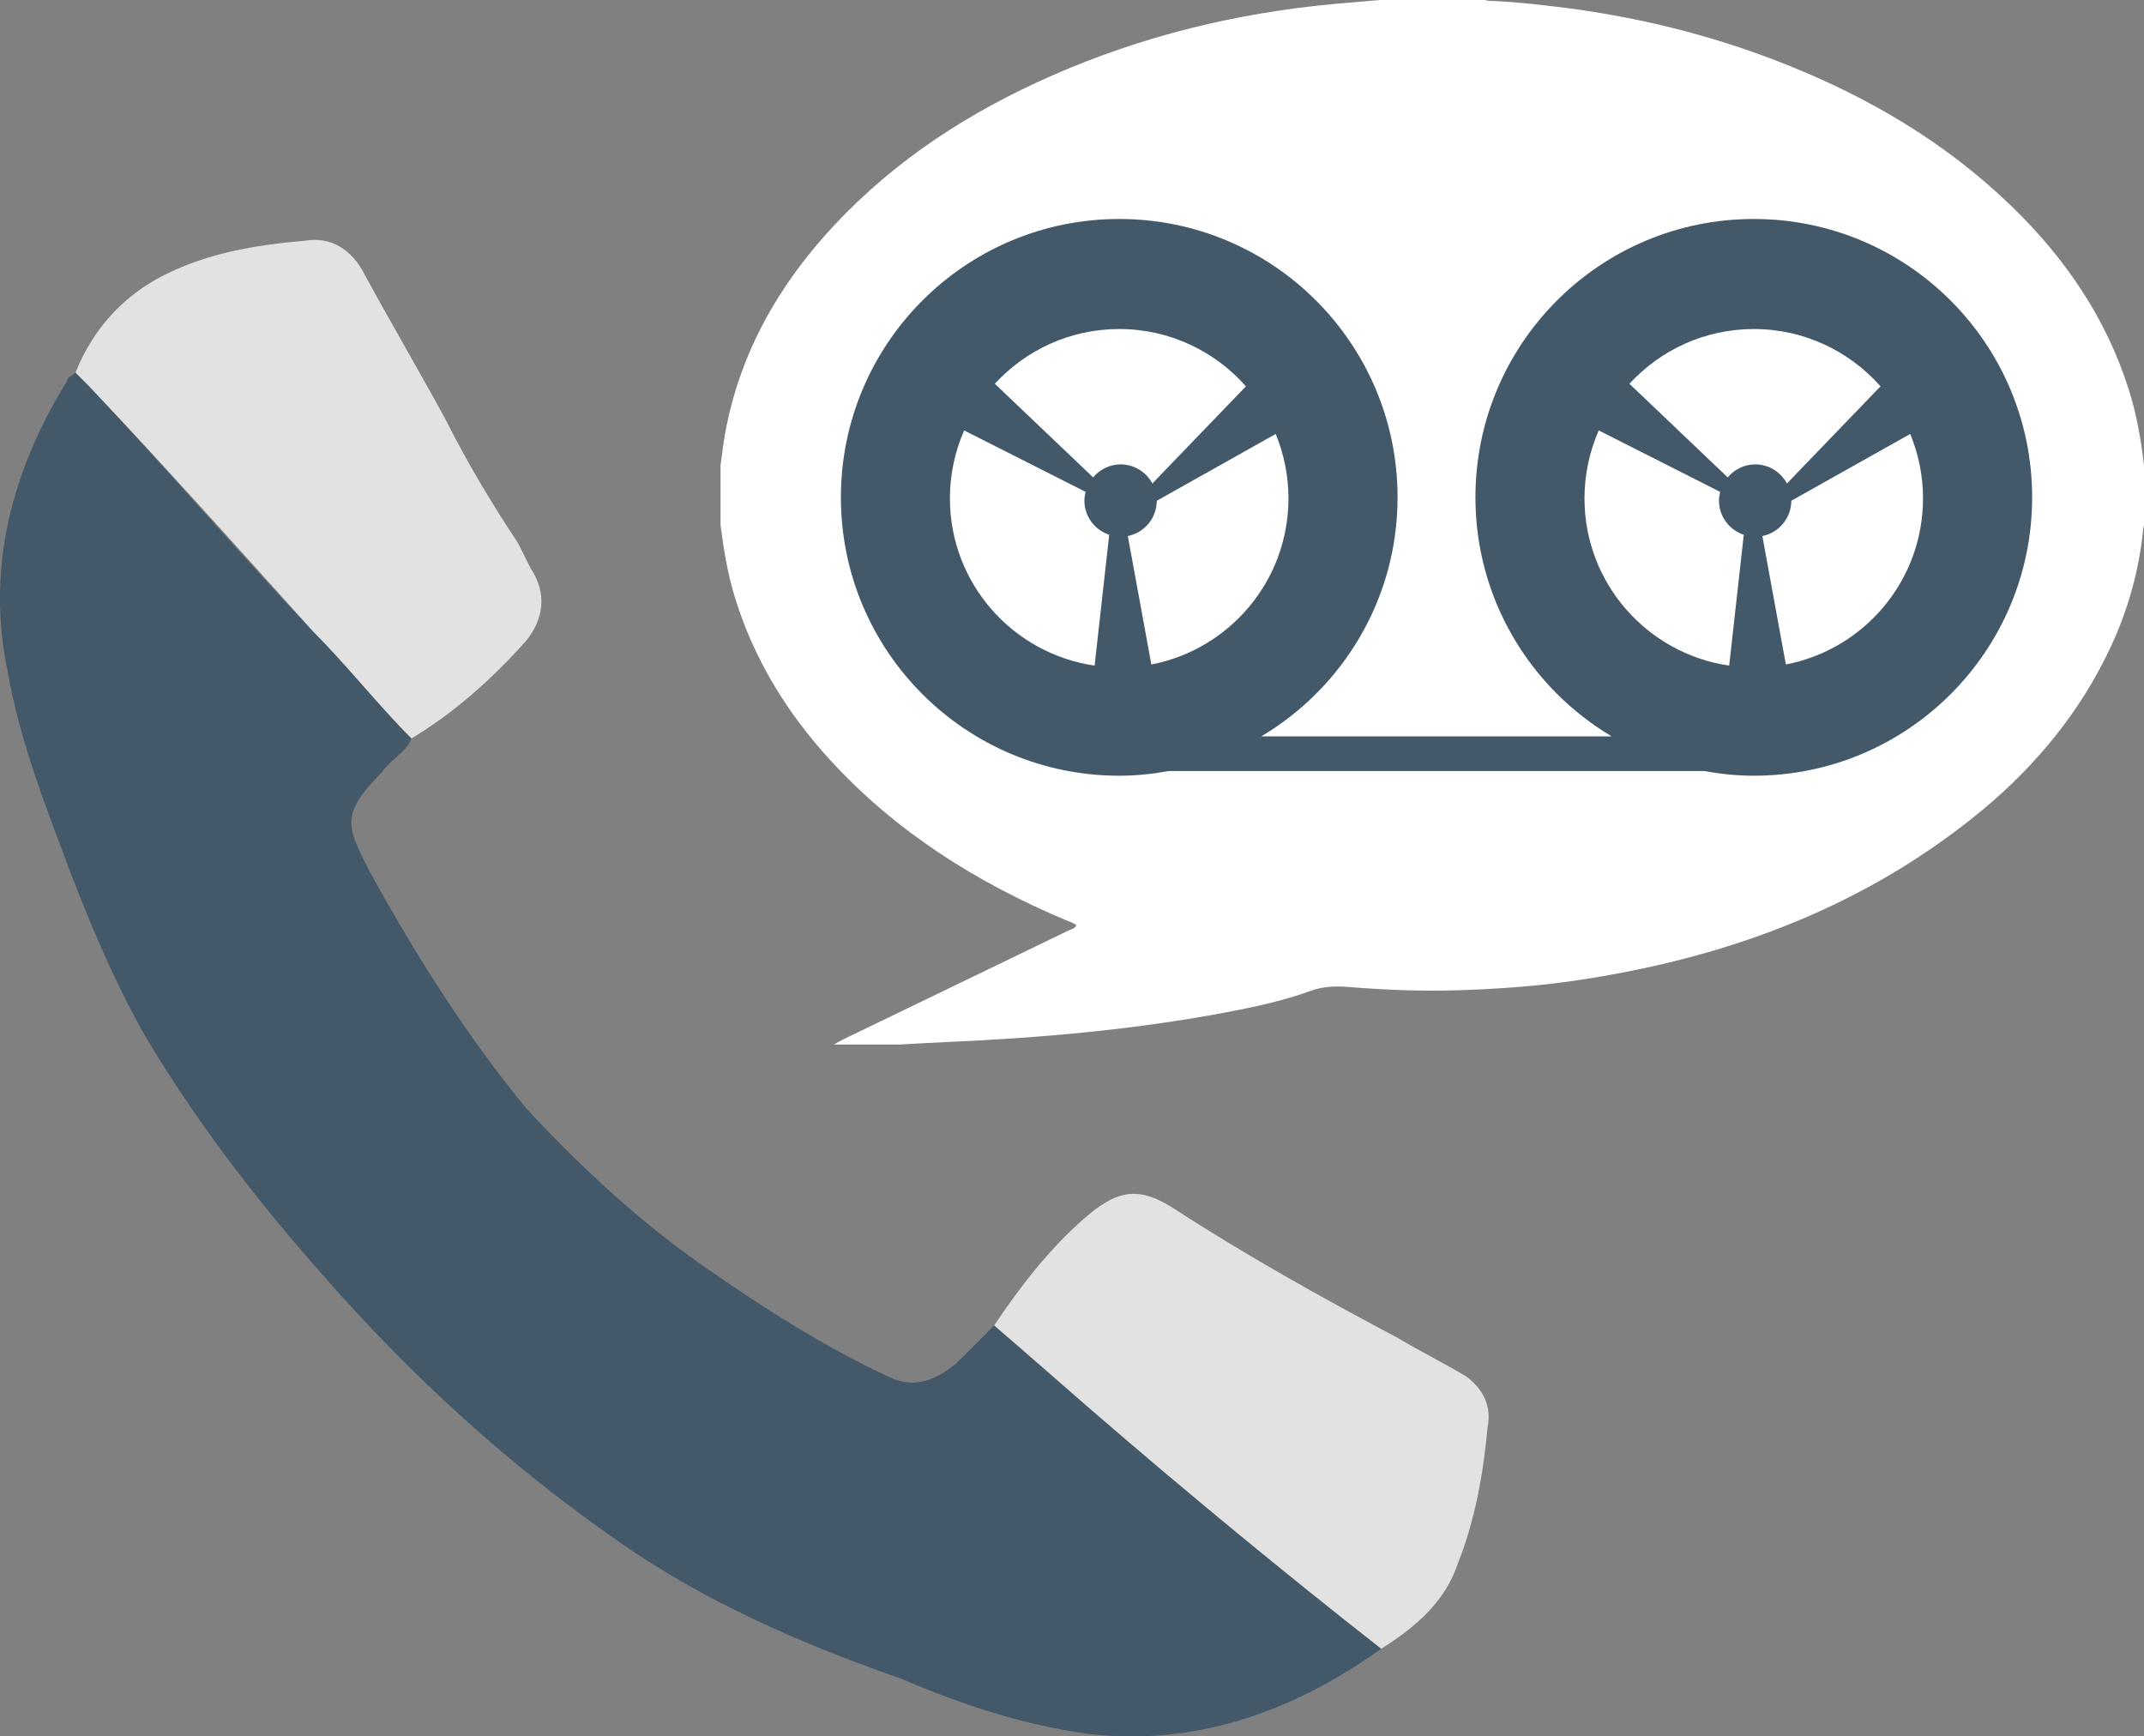
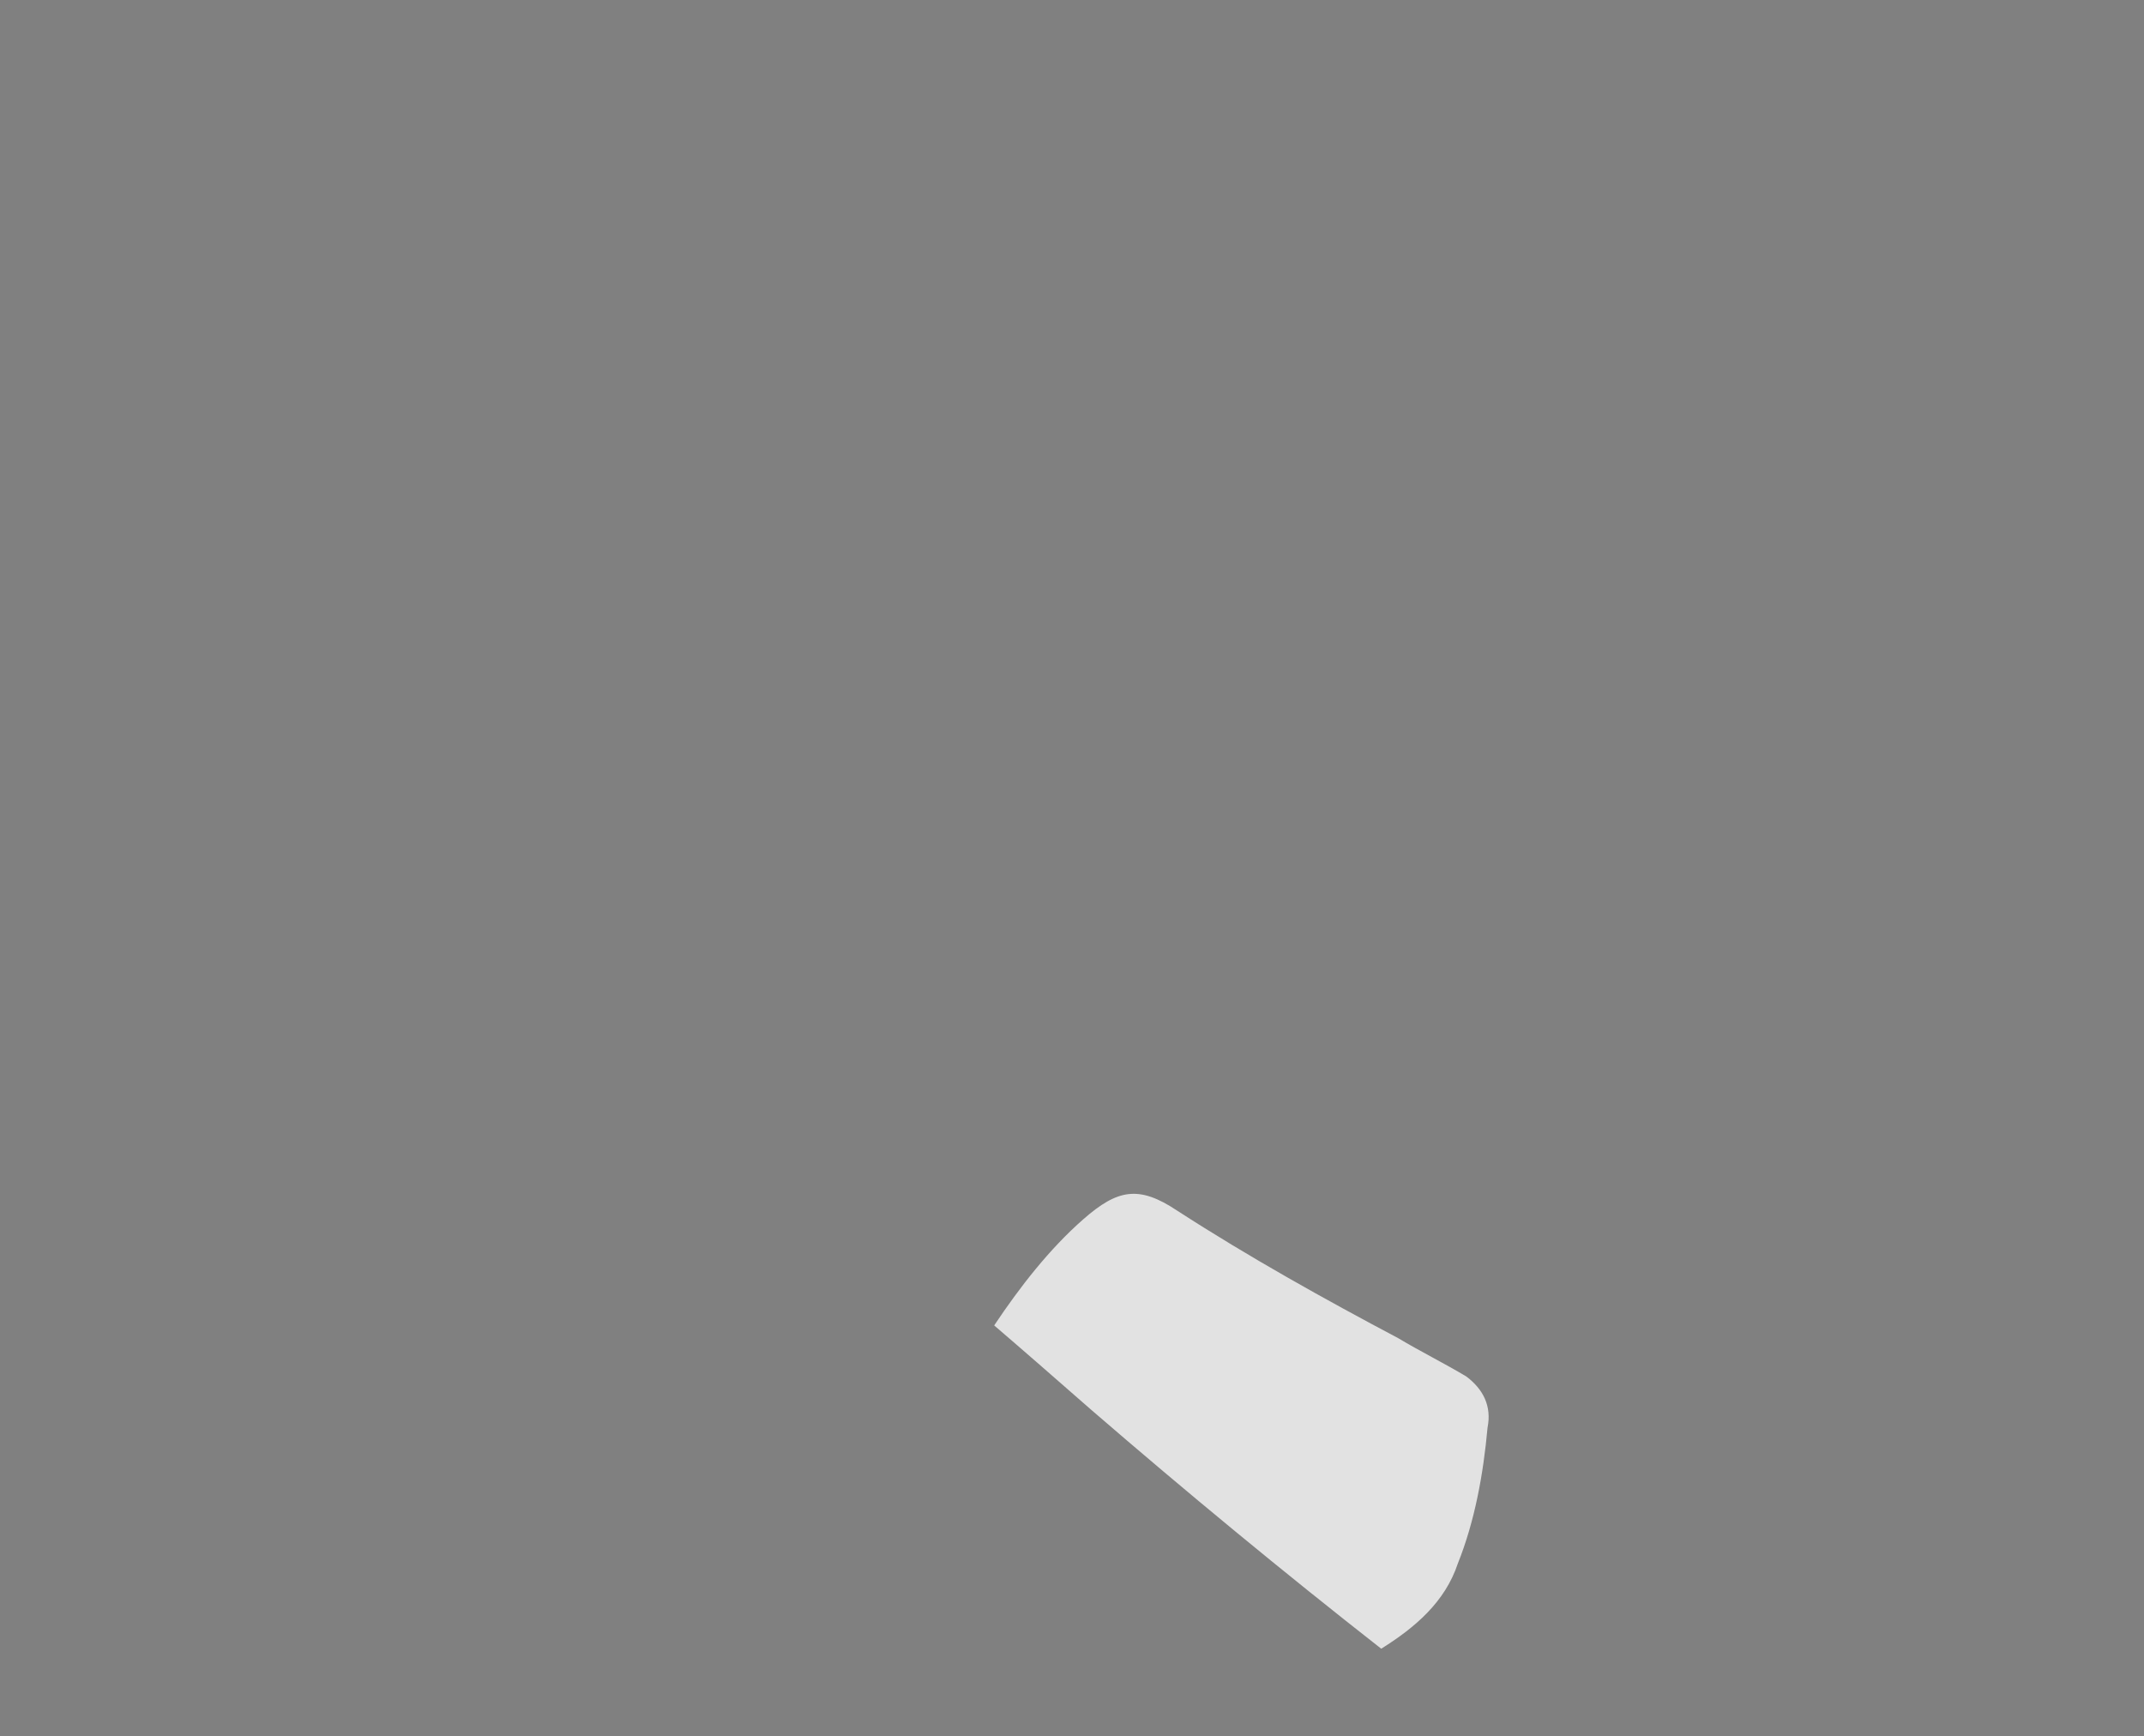
<svg xmlns="http://www.w3.org/2000/svg" version="1.1" id="Слой_1" x="0px" y="0px" viewBox="0 0 50.409 40.821" style="enable-background:new 0 0 50.409 40.821;" xml:space="preserve">
  <rect x="0" y="0" width="50.409" height="40.821" fill="#808080" stroke="none" />
  <style type="text/css">
	.ivr0{fill:#435869;}
	.ivr1{fill:#E2E2E2;}
	.ivr2{fill:#FFFFFF;}
</style>
-   <path class="ivr0" d="M32.475,38.759c-2.1,1.5-4.4,2.3-6.9,2c-1.5-0.2-3-0.7-4.4-1.3c-2.3-0.8-4.6-1.8-6.6-3.2  c-2.6-1.8-4.9-3.9-7-6.3c-1.5-1.7-2.9-3.5-4.1-5.5c-0.7-1.2-1.3-2.6-1.8-3.9c-0.6-1.6-1.2-3.1-1.5-4.8c-0.5-2.4,0.1-4.7,1.4-6.8  c0-0.1,0.1-0.1,0.2-0.2c0.1,0.1,0.2,0.2,0.3,0.3c1.8,1.9,3.5,3.9,5.3,5.8c0.8,0.8,1.5,1.7,2.3,2.5c-0.1,0.3-0.5,0.5-0.7,0.8  c-1,1-0.8,1.3-0.3,2.3c1.1,2,2.3,3.9,3.7,5.6c1.3,1.4,2.7,2.7,4.3,3.8c1.3,0.9,2.7,1.8,4.2,2.5c0.6,0.3,1.1,0.1,1.6-0.3  c0.3-0.3,0.6-0.6,0.9-0.9c0.8,0.7,1.6,1.4,2.3,2C27.875,35.059,30.175,36.959,32.475,38.759z" />
-   <path class="ivr1" d="M9.675,17.359c-0.8-0.8-1.5-1.7-2.3-2.5c-1.8-2-3.5-3.9-5.3-5.8c-0.1-0.1-0.2-0.2-0.3-0.3  c0.4-1,1.1-1.8,2.1-2.3s2.1-0.7,3.3-0.8c0.6-0.1,1.1,0.2,1.4,0.8c0.6,1.1,1.3,2.3,1.9,3.4c0.5,1,1.1,2,1.7,2.9  c0.1,0.2,0.2,0.4,0.3,0.6c0.4,0.6,0.3,1.2-0.1,1.7C11.575,15.959,10.675,16.759,9.675,17.359z" />
  <path class="ivr1" d="M32.475,38.759c-2.3-1.8-4.6-3.7-6.8-5.6c-0.8-0.7-1.6-1.4-2.3-2c0.6-0.9,1.3-1.8,2.1-2.5  c0.8-0.7,1.3-0.8,2.2-0.2c1.7,1.1,3.5,2.1,5.2,3c0.5,0.3,1.1,0.6,1.6,0.9c0.4,0.3,0.6,0.7,0.5,1.2c-0.1,1.1-0.3,2.2-0.7,3.2  C33.975,37.659,33.275,38.259,32.475,38.759z" />
  <g id="wEPzPv.tif">
    <g>
-       <path class="ivr2" d="M32.447,0c0.819,0,1.637,0,2.456,0c0.04,0.007,0.08,0.019,0.12,0.02    c0.526,0.019,1.048,0.075,1.57,0.138c1.813,0.217,3.575,0.643,5.276,1.309    c2.018,0.79,3.861,1.865,5.426,3.381c1.264,1.224,2.231,2.638,2.762,4.33    c0.181,0.576,0.284,1.168,0.352,1.766c0,0.468,0,0.936,0,1.403    c-0.008,0.04-0.018,0.08-0.022,0.12c-0.106,1.047-0.405,2.038-0.874,2.977    c-0.75,1.502-1.824,2.741-3.128,3.781c-2.751,2.193-5.938,3.329-9.38,3.832    c-0.896,0.131-1.799,0.192-2.705,0.222c-0.861,0.028-1.717-0.005-2.573-0.075    c-0.31-0.025-0.604-0.021-0.909,0.089c-0.637,0.232-1.302,0.375-1.968,0.502    c-2.191,0.415-4.407,0.607-6.632,0.704c-0.356,0.016-0.711,0.037-1.066,0.056    c-0.515,0-1.029,0-1.544,0c0.066-0.037,0.13-0.079,0.198-0.111    c1.772-0.856,3.545-1.712,5.317-2.569c0.064-0.031,0.146-0.042,0.185-0.123    c-0.08-0.067-0.178-0.09-0.268-0.128c-2.09-0.885-3.977-2.07-5.521-3.756    c-1.032-1.127-1.813-2.402-2.255-3.874c-0.162-0.539-0.25-1.091-0.323-1.647    c0-0.468,0-0.936,0-1.403c0.037-0.26,0.064-0.521,0.112-0.779c0.351-1.893,1.269-3.49,2.571-4.88    c1.442-1.539,3.177-2.658,5.096-3.502c2.131-0.938,4.364-1.482,6.681-1.693    C31.749,0.059,32.098,0.03,32.447,0z" />
-     </g>
+       </g>
  </g>
-   <path class="ivr0" d="M41.234,5.148c-3.614,0-6.544,2.93-6.544,6.544c0,2.392,1.287,4.478,3.203,5.619  h-8.237c1.915-1.142,3.203-3.227,3.203-5.619c0-3.614-2.93-6.544-6.544-6.544  s-6.544,2.93-6.544,6.544s2.93,6.544,6.544,6.544c0.401,0,0.792-0.042,1.173-0.111h12.574  c0.381,0.069,0.772,0.111,1.173,0.111c3.614,0,6.544-2.93,6.544-6.544S44.848,5.148,41.234,5.148z   M25.736,15.648c-1.923-0.281-3.402-1.932-3.402-3.933c0-0.568,0.121-1.107,0.335-1.596l2.855,1.444  c-0.016,0.066-0.028,0.134-0.028,0.205c0,0.376,0.245,0.691,0.583,0.804L25.736,15.648z M25.701,11.222  l-2.311-2.2c0.727-0.79,1.766-1.287,2.925-1.287c1.187,0,2.25,0.523,2.979,1.347l-2.2,2.284  c-0.144-0.266-0.422-0.449-0.746-0.449C26.087,10.918,25.857,11.038,25.701,11.222z M26.517,12.602  c0.388-0.078,0.679-0.42,0.681-0.83l2.796-1.57c0.192,0.467,0.3,0.977,0.3,1.513  c0,1.939-1.388,3.553-3.224,3.906L26.517,12.602z M40.656,15.648  c-1.923-0.281-3.402-1.932-3.402-3.933c0-0.568,0.121-1.107,0.335-1.596l2.855,1.444  c-0.016,0.066-0.028,0.134-0.028,0.205c0,0.376,0.245,0.691,0.583,0.804L40.656,15.648z M40.621,11.222  l-2.311-2.2c0.727-0.79,1.766-1.287,2.925-1.287c1.187,0,2.25,0.523,2.979,1.347l-2.2,2.284  c-0.144-0.266-0.422-0.449-0.746-0.449C41.007,10.918,40.777,11.038,40.621,11.222z M41.989,15.621  l-0.553-3.019c0.388-0.078,0.679-0.42,0.681-0.83l2.796-1.57c0.192,0.467,0.3,0.977,0.3,1.513  C45.214,13.654,43.826,15.268,41.989,15.621z" />
</svg>